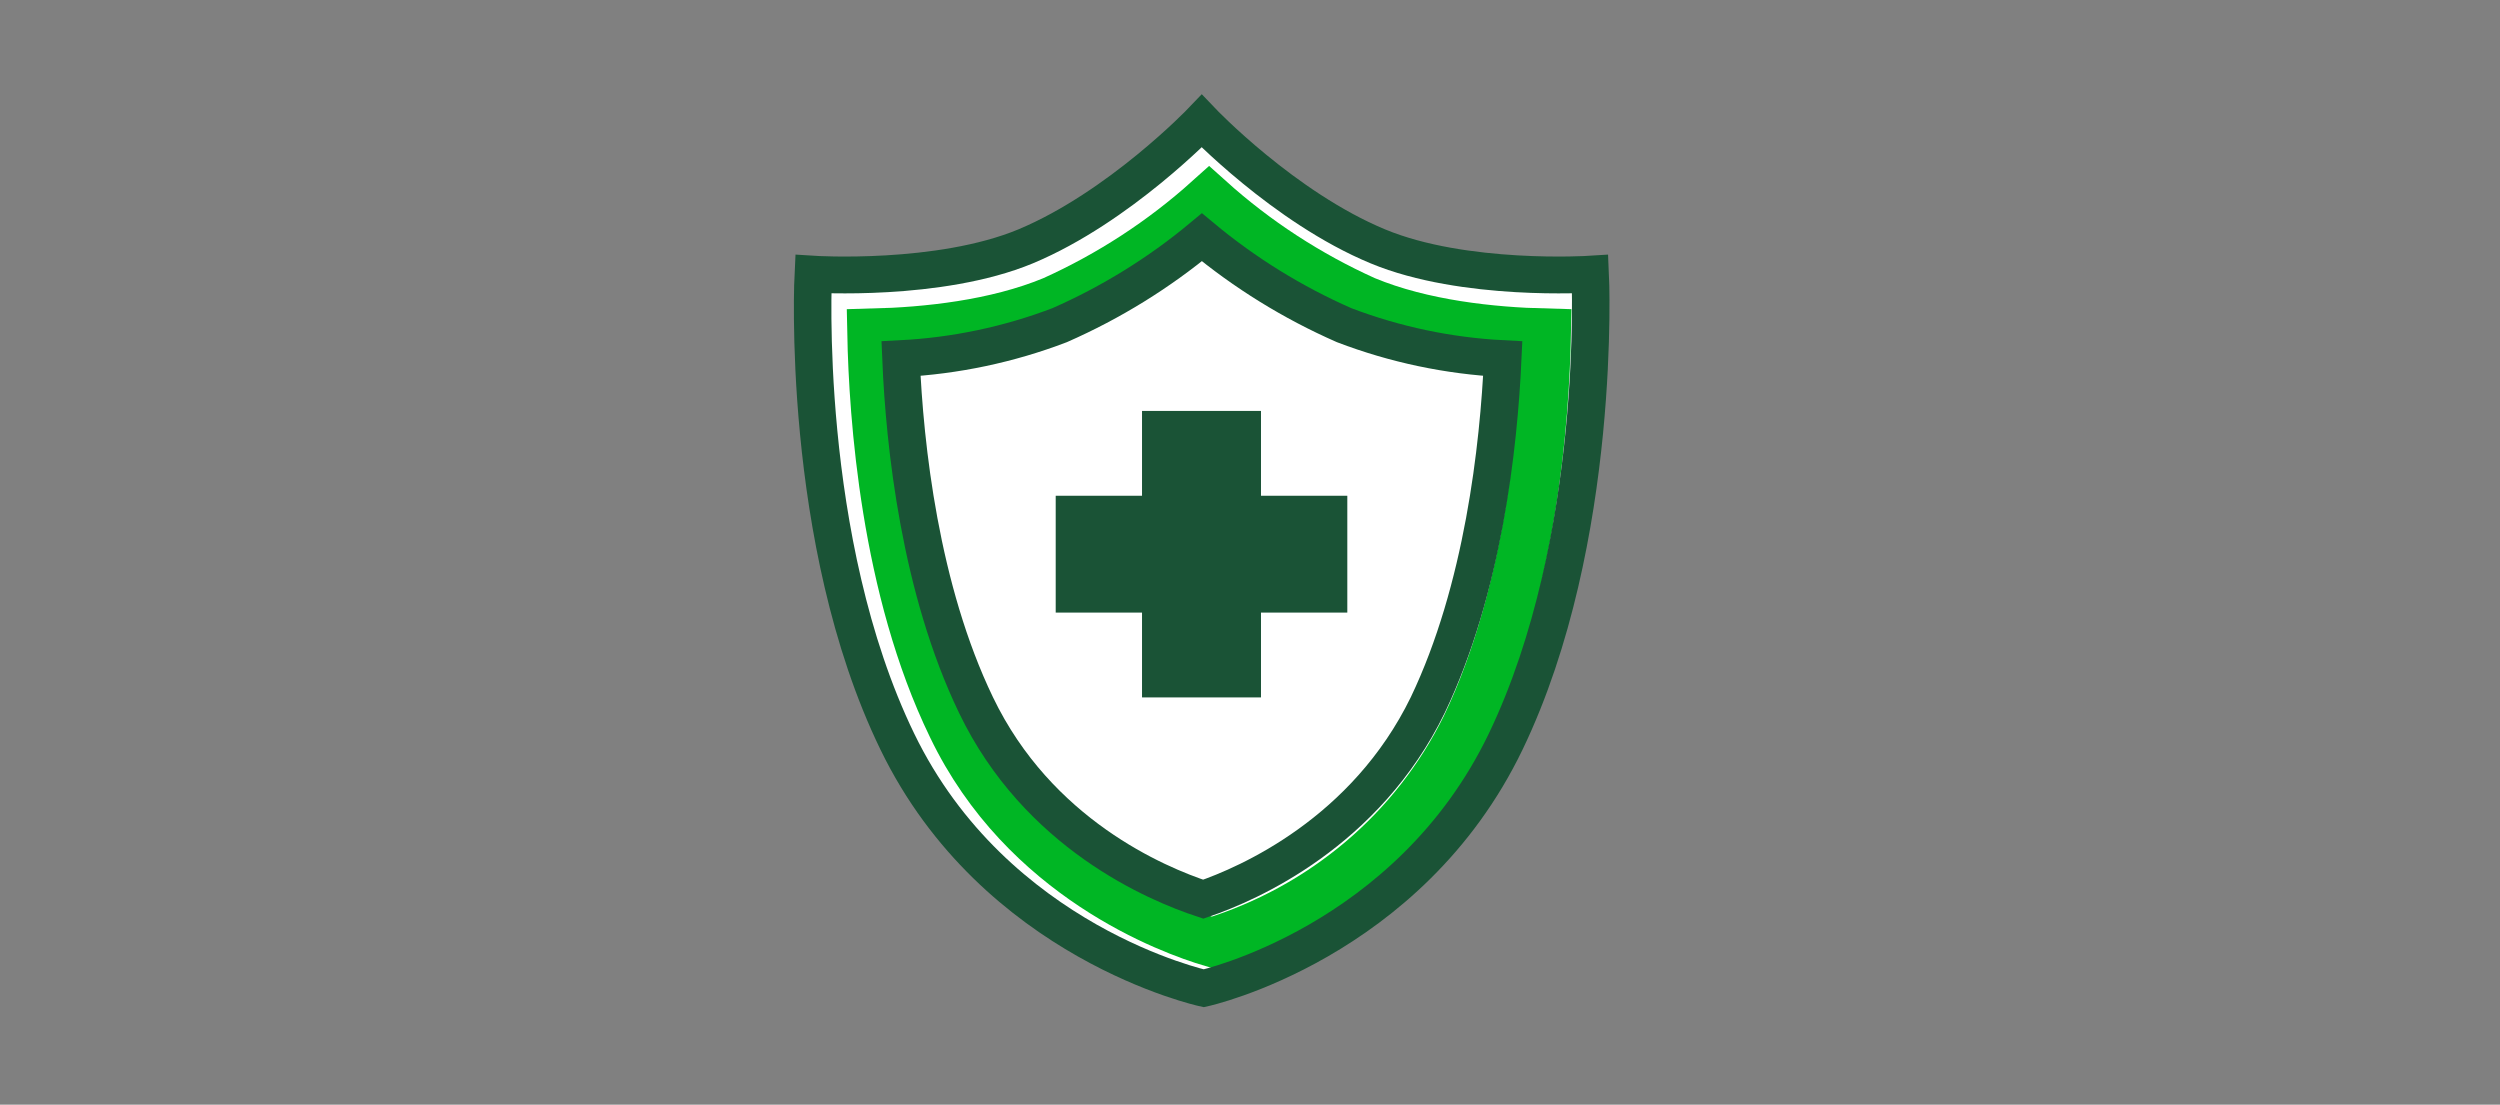
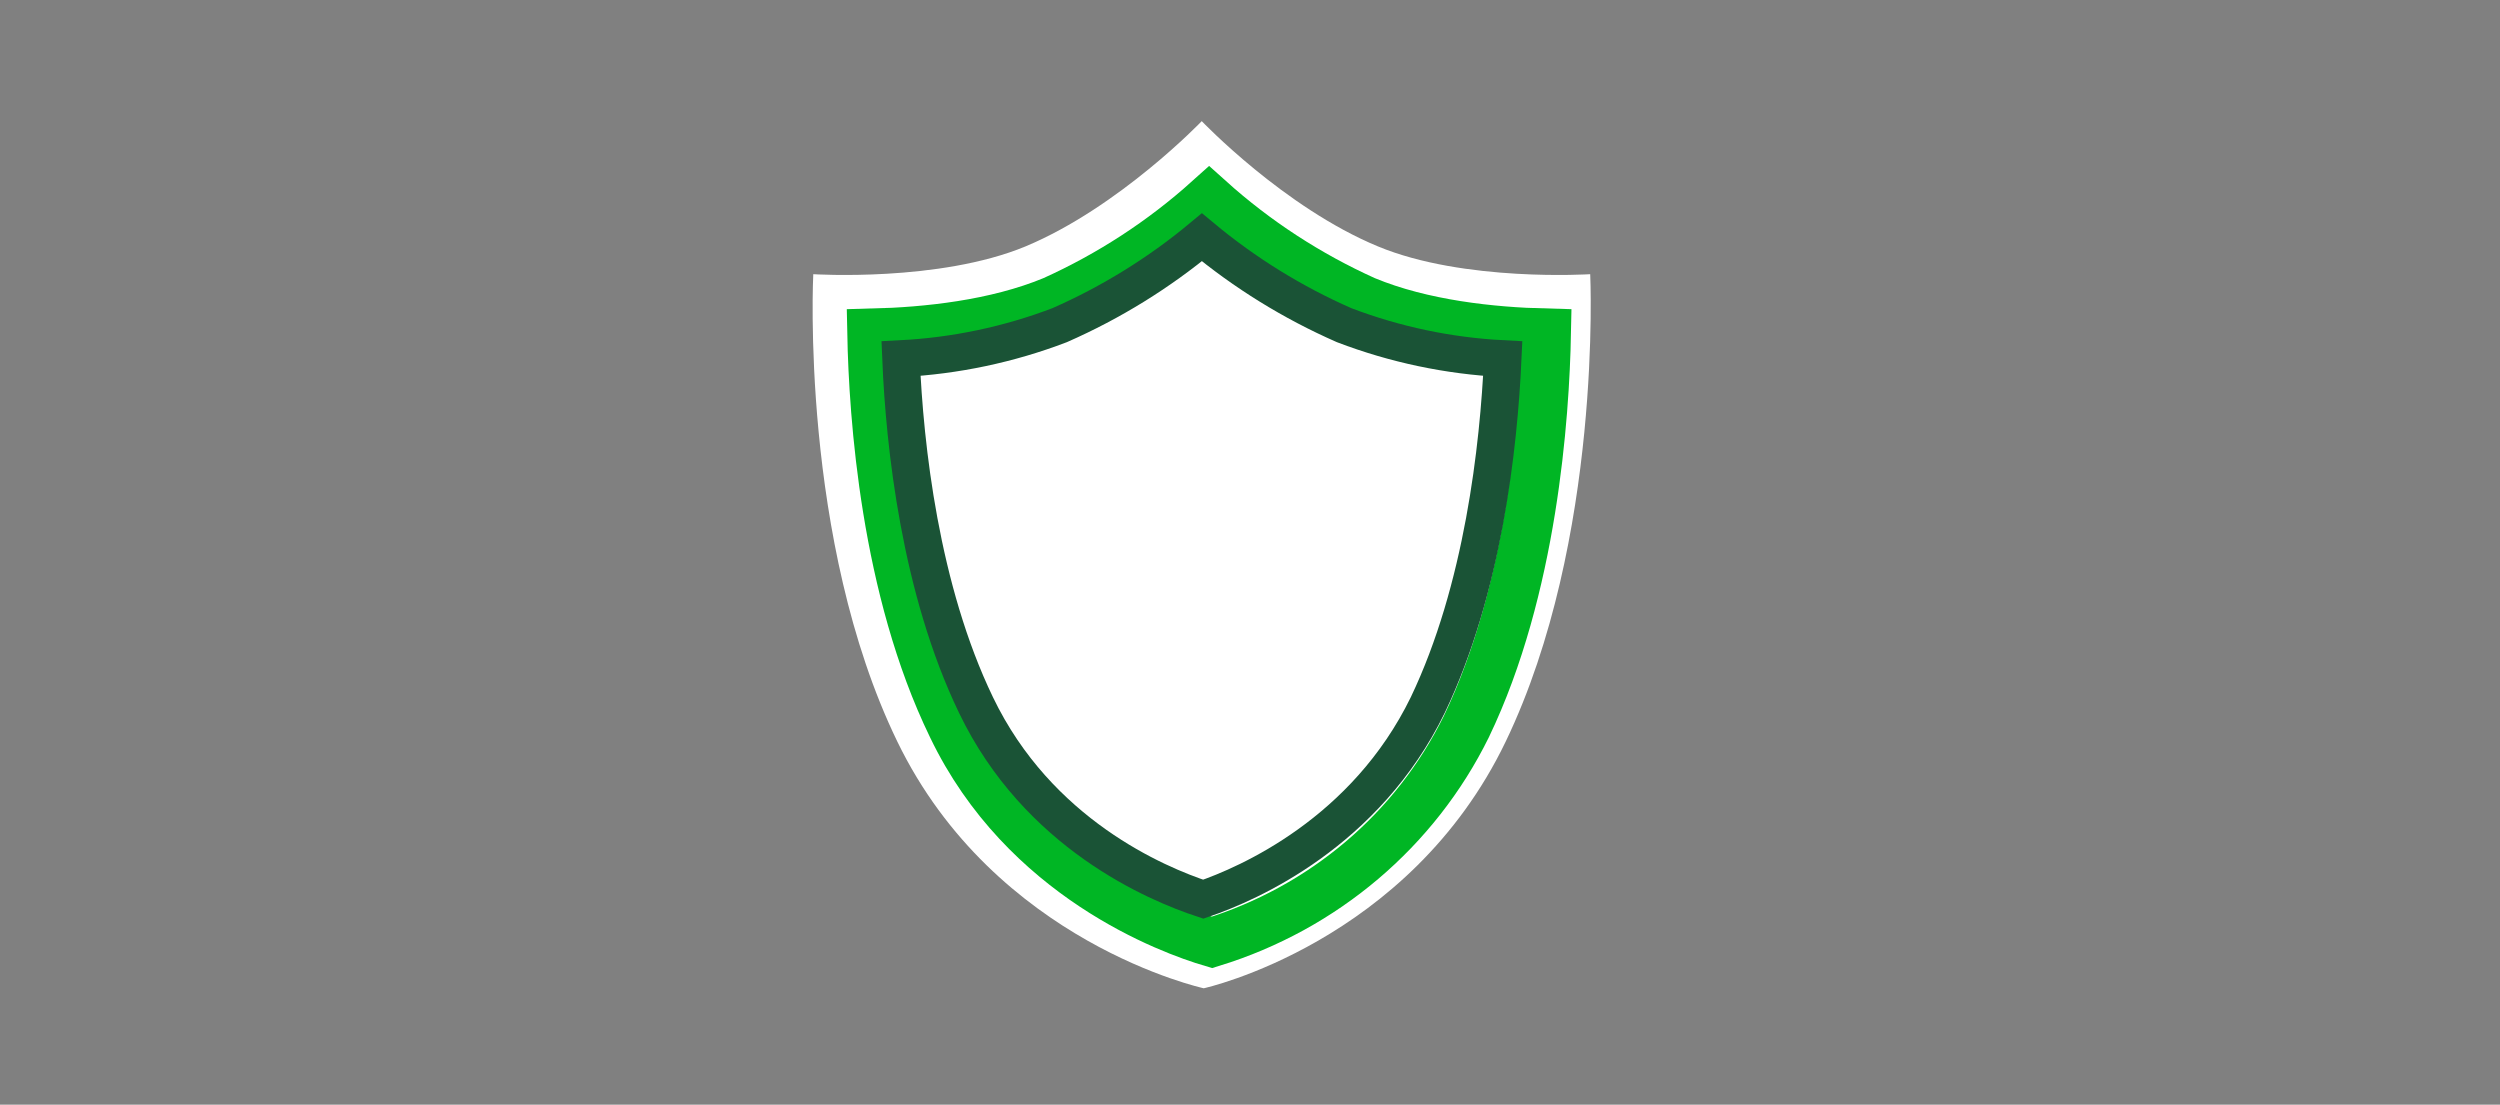
<svg xmlns="http://www.w3.org/2000/svg" width="86" height="38" xml:space="preserve" overflow="hidden">
  <rect width="100%" height="100%" fill="#808080" stroke="none" />
  <g>
    <path d="M53.736 9.432C53.736 9.432 49.476 9.711 46.558 8.474 43.388 7.136 40.609 4.167 40.609 4.167 40.609 4.167 37.831 7.123 34.66 8.474 31.734 9.711 27.482 9.432 27.482 9.432 27.482 9.432 27.022 18.578 30.32 25.506 33.617 32.435 40.677 33.997 40.677 33.997 40.677 33.997 47.606 32.448 50.882 25.506 54.158 18.565 53.736 9.432 53.736 9.432Z" fill="#FFFFFF" transform="scale(1.018 1)" />
    <path d="M40.956 32.418C39.554 31.996 34.622 30.168 32.19 25 29.931 20.267 29.53 14.326 29.475 11.459 31.304 11.413 33.651 11.164 35.593 10.344 37.519 9.461 39.296 8.283 40.858 6.853 42.421 8.283 44.198 9.461 46.124 10.344 48.066 11.164 50.413 11.413 52.242 11.459 52.187 14.33 51.781 20.271 49.548 25 47.829 28.552 44.72 31.236 40.956 32.418Z" stroke="#00B624" stroke-width="1.689" stroke-miterlimit="10" fill="none" transform="scale(1.018 1)" />
-     <path d="M53.736 9.432C53.736 9.432 49.476 9.711 46.558 8.474 43.388 7.136 40.609 4.167 40.609 4.167 40.609 4.167 37.831 7.123 34.66 8.474 31.734 9.711 27.482 9.432 27.482 9.432 27.482 9.432 27.022 18.578 30.32 25.506 33.617 32.435 40.677 33.997 40.677 33.997 40.677 33.997 47.606 32.448 50.882 25.506 54.158 18.565 53.736 9.432 53.736 9.432Z" stroke="#1A5336" stroke-width="1.267" stroke-miterlimit="10" fill="none" transform="scale(1.018 1)" />
    <path d="M40.66 30.932C39.072 30.4 35.07 28.682 32.98 24.252 31.097 20.271 30.569 15.348 30.446 12.337 32.284 12.241 34.094 11.852 35.809 11.185 37.545 10.408 39.162 9.391 40.614 8.162 42.065 9.391 43.682 10.408 45.418 11.185 47.133 11.852 48.943 12.241 50.781 12.337 50.646 15.348 50.118 20.271 48.247 24.252 46.149 28.639 42.188 30.4 40.66 30.932Z" stroke="#1A5336" stroke-width="1.267" stroke-miterlimit="10" fill="#FFFFFF" transform="scale(1.018 1)" />
-     <path d="M45.528 17.054 42.611 17.054 42.611 14.136 38.591 14.136 38.591 17.054 35.674 17.054 35.674 21.073 38.591 21.073 38.591 23.991 42.611 23.991 42.611 21.073 45.528 21.073 45.528 17.054Z" fill="#1A5336" transform="scale(1.018 1)" />
  </g>
</svg>